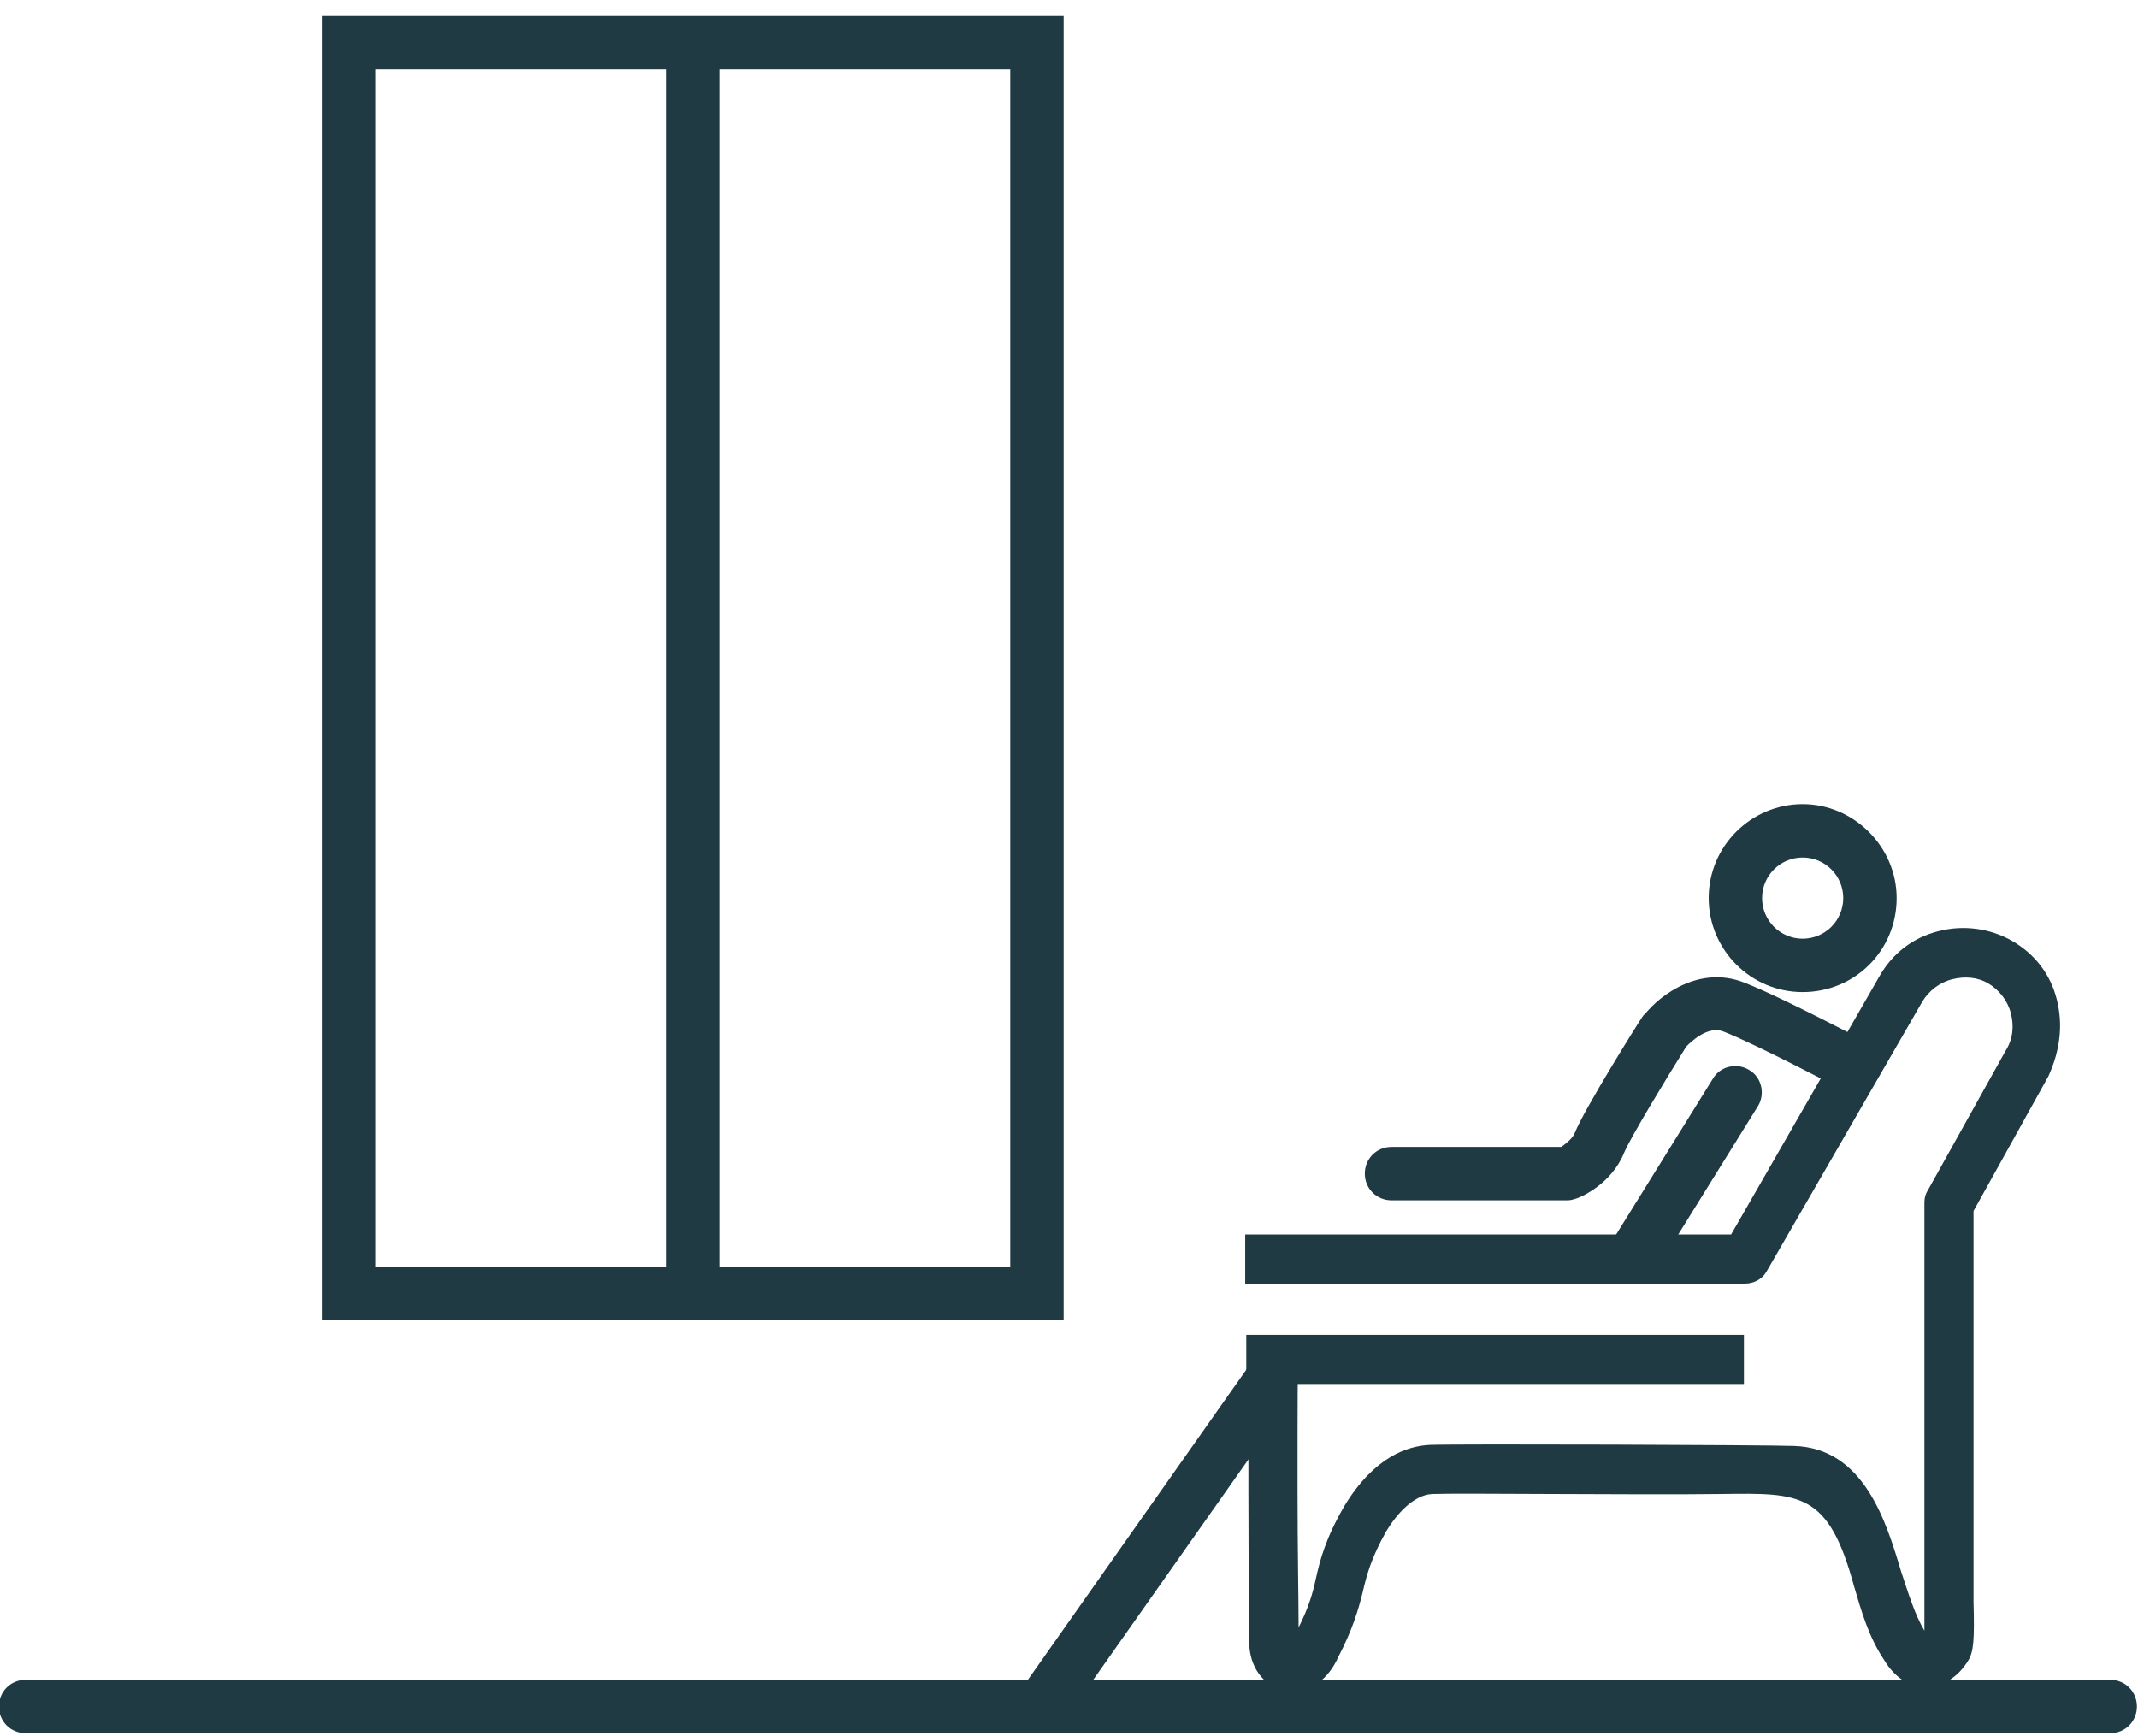
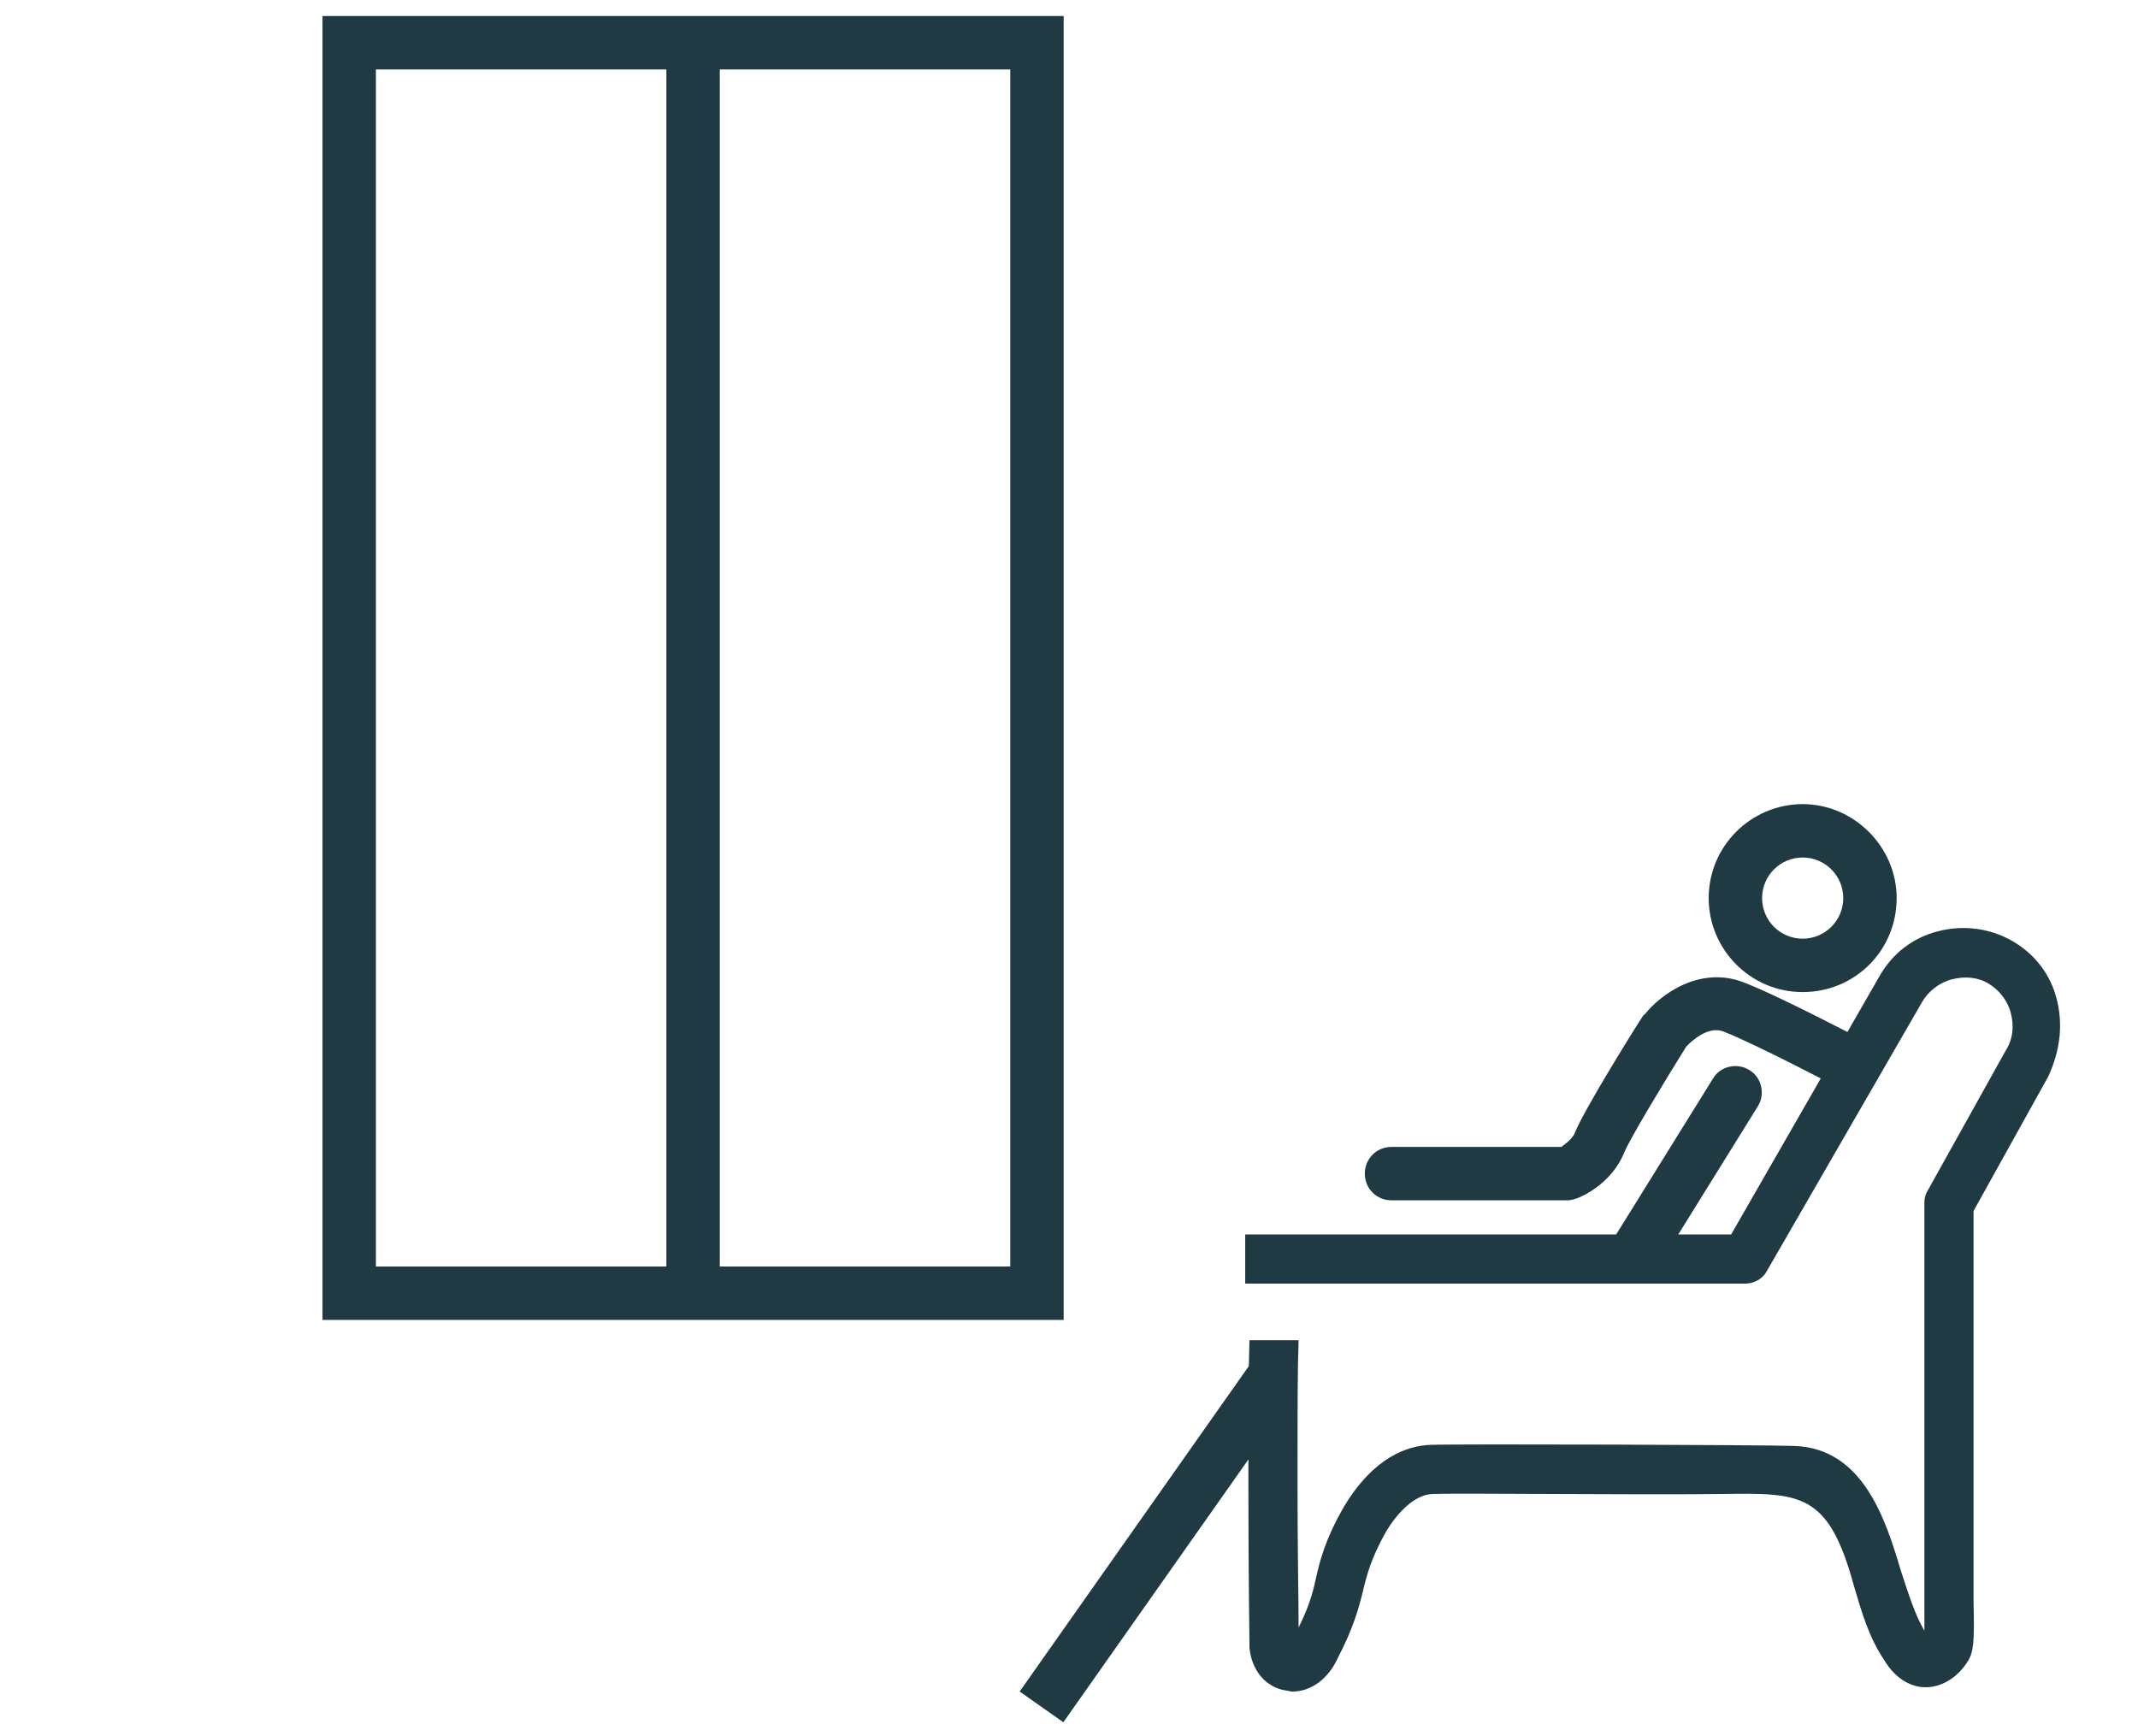
<svg xmlns="http://www.w3.org/2000/svg" version="1.1" id="Layer_1" x="0px" y="0px" viewBox="0 0 200.2 162.6" style="enable-background:new 0 0 200.2 162.6;" xml:space="preserve">
  <style type="text/css">
	.st0{fill:#1F3A43;}
	.st1{fill:none;stroke:#1F3A43;stroke-width:4.585;stroke-miterlimit:10;}
</style>
-   <path class="st0" d="M197.6,162.3H2.4c-1.4,0-2.5-1.1-2.5-2.5s1.1-2.5,2.5-2.5h195.2c1.4,0,2.5,1.1,2.5,2.5S199,162.3,197.6,162.3z" />
  <path class="st1" d="M112.9,125" />
  <rect x="89.5" y="142.1" transform="matrix(0.576 -0.818 0.818 0.576 -72.31 149.758)" class="st0" width="37.3" height="5" />
  <path class="st1" d="M169.3,112.7" />
  <path class="st0" d="M153,120.1c-0.5,0-0.9-0.1-1.3-0.4c-1.2-0.7-1.5-2.3-0.8-3.4l9.5-15.3c0.7-1.2,2.3-1.5,3.4-0.8  c1.2,0.7,1.5,2.3,0.8,3.4l-9.5,15.3C154.6,119.7,153.8,120.1,153,120.1z" />
  <path class="st0" d="M146.8,112.4h-16.5c-1.4,0-2.5-1.1-2.5-2.5s1.1-2.5,2.5-2.5h15.9c0.4-0.3,1.1-0.8,1.3-1.4  c0.9-2.2,5.7-9.9,6.3-10.8c0.1-0.1,0.1-0.2,0.2-0.2c1.5-1.9,5.2-4.6,9.3-3c3.6,1.4,11.1,5.4,11.4,5.5c1.2,0.6,1.7,2.2,1,3.4  c-0.6,1.2-2.2,1.7-3.4,1c-0.1,0-7.6-4-10.9-5.3c-1.5-0.6-3.1,1-3.5,1.4c-2,3.2-5.2,8.5-5.8,9.9c-1.2,3-4.1,4.2-4.4,4.3  C147.4,112.3,147.1,112.4,146.8,112.4z" />
  <path class="st0" d="M168.8,92.9c-4.9,0-8.8-4-8.8-8.8c0-4.9,4-8.8,8.8-8.8s8.8,4,8.8,8.8C177.6,89,173.7,92.9,168.8,92.9z   M168.8,80.3c-2.1,0-3.8,1.7-3.8,3.8c0,2.1,1.7,3.8,3.8,3.8s3.8-1.7,3.8-3.8C172.6,82,170.9,80.3,168.8,80.3z" />
  <g>
    <path class="st0" d="M99.6,123.6H30.2V1.5h69.4V123.6z M35.2,118.6h59.4V6.5H35.2V118.6z" />
    <rect x="62.4" y="2.8" class="st0" width="5" height="118.4" />
  </g>
  <g>
-     <path class="st0" d="M169.6,112.5" />
-   </g>
+     </g>
  <path class="st0" d="M192.6,93.6c-0.6-2.4-2.1-4.3-4.2-5.5c-2.1-1.2-4.6-1.5-6.9-0.9c-2.4,0.6-4.3,2.1-5.5,4.2l-13.9,24.2h-45.5v4.6  h46.8c0.8,0,1.6-0.4,2-1.1l14.6-25.3c0.6-1,1.6-1.8,2.8-2.1c1.2-0.3,2.4-0.2,3.4,0.4c1,0.6,1.8,1.6,2.1,2.8c0.3,1.2,0.2,2.4-0.5,3.5  l-7.3,13.1c-0.2,0.3-0.3,0.7-0.3,1.1v36.6l0,0.7c0,0.5,0,1.9,0,2.8c-0.9-1.5-1.5-3.5-2.2-5.6c-1.4-4.7-3.5-11.5-10-11.7  c-2.6-0.1-31.5-0.2-34.1-0.1c-2.1,0.1-5.2,1.1-8,5.7c-1.8,3.1-2.3,5.1-2.7,6.9c-0.3,1.4-0.7,2.7-1.6,4.5c0-2.5-0.1-7.4-0.1-12.8  c0-9,0-11.1,0.1-14.1h-4.6c-0.1,3.2-0.1,5.1-0.1,14.2c0,7.6,0.1,14.4,0.1,14.4c0,0.1,0,0.1,0,0.2c0.2,2.1,1.5,3.7,3.4,4  c0.2,0,0.4,0.1,0.6,0.1c1.8,0,3.4-1.2,4.3-3.2c1.4-2.7,1.9-4.5,2.3-6.1c0.4-1.7,0.8-3.2,2.2-5.7c0.9-1.5,2.5-3.4,4.3-3.5  c2.5-0.1,19.1,0.1,27.1,0c7.4-0.1,10-0.2,12.4,8.6c0.7,2.4,1.4,4.8,2.8,6.9c1.3,2.2,3,2.6,3.9,2.6c0,0,0,0,0,0c1.6,0,3.1-1,4-2.5  c0.5-0.8,0.6-1.9,0.5-5.5l0-36.6l7-12.6C192.9,98.4,193.2,96,192.6,93.6z" />
-   <rect x="116.7" y="125" class="st0" width="46.6" height="4.6" />
</svg>